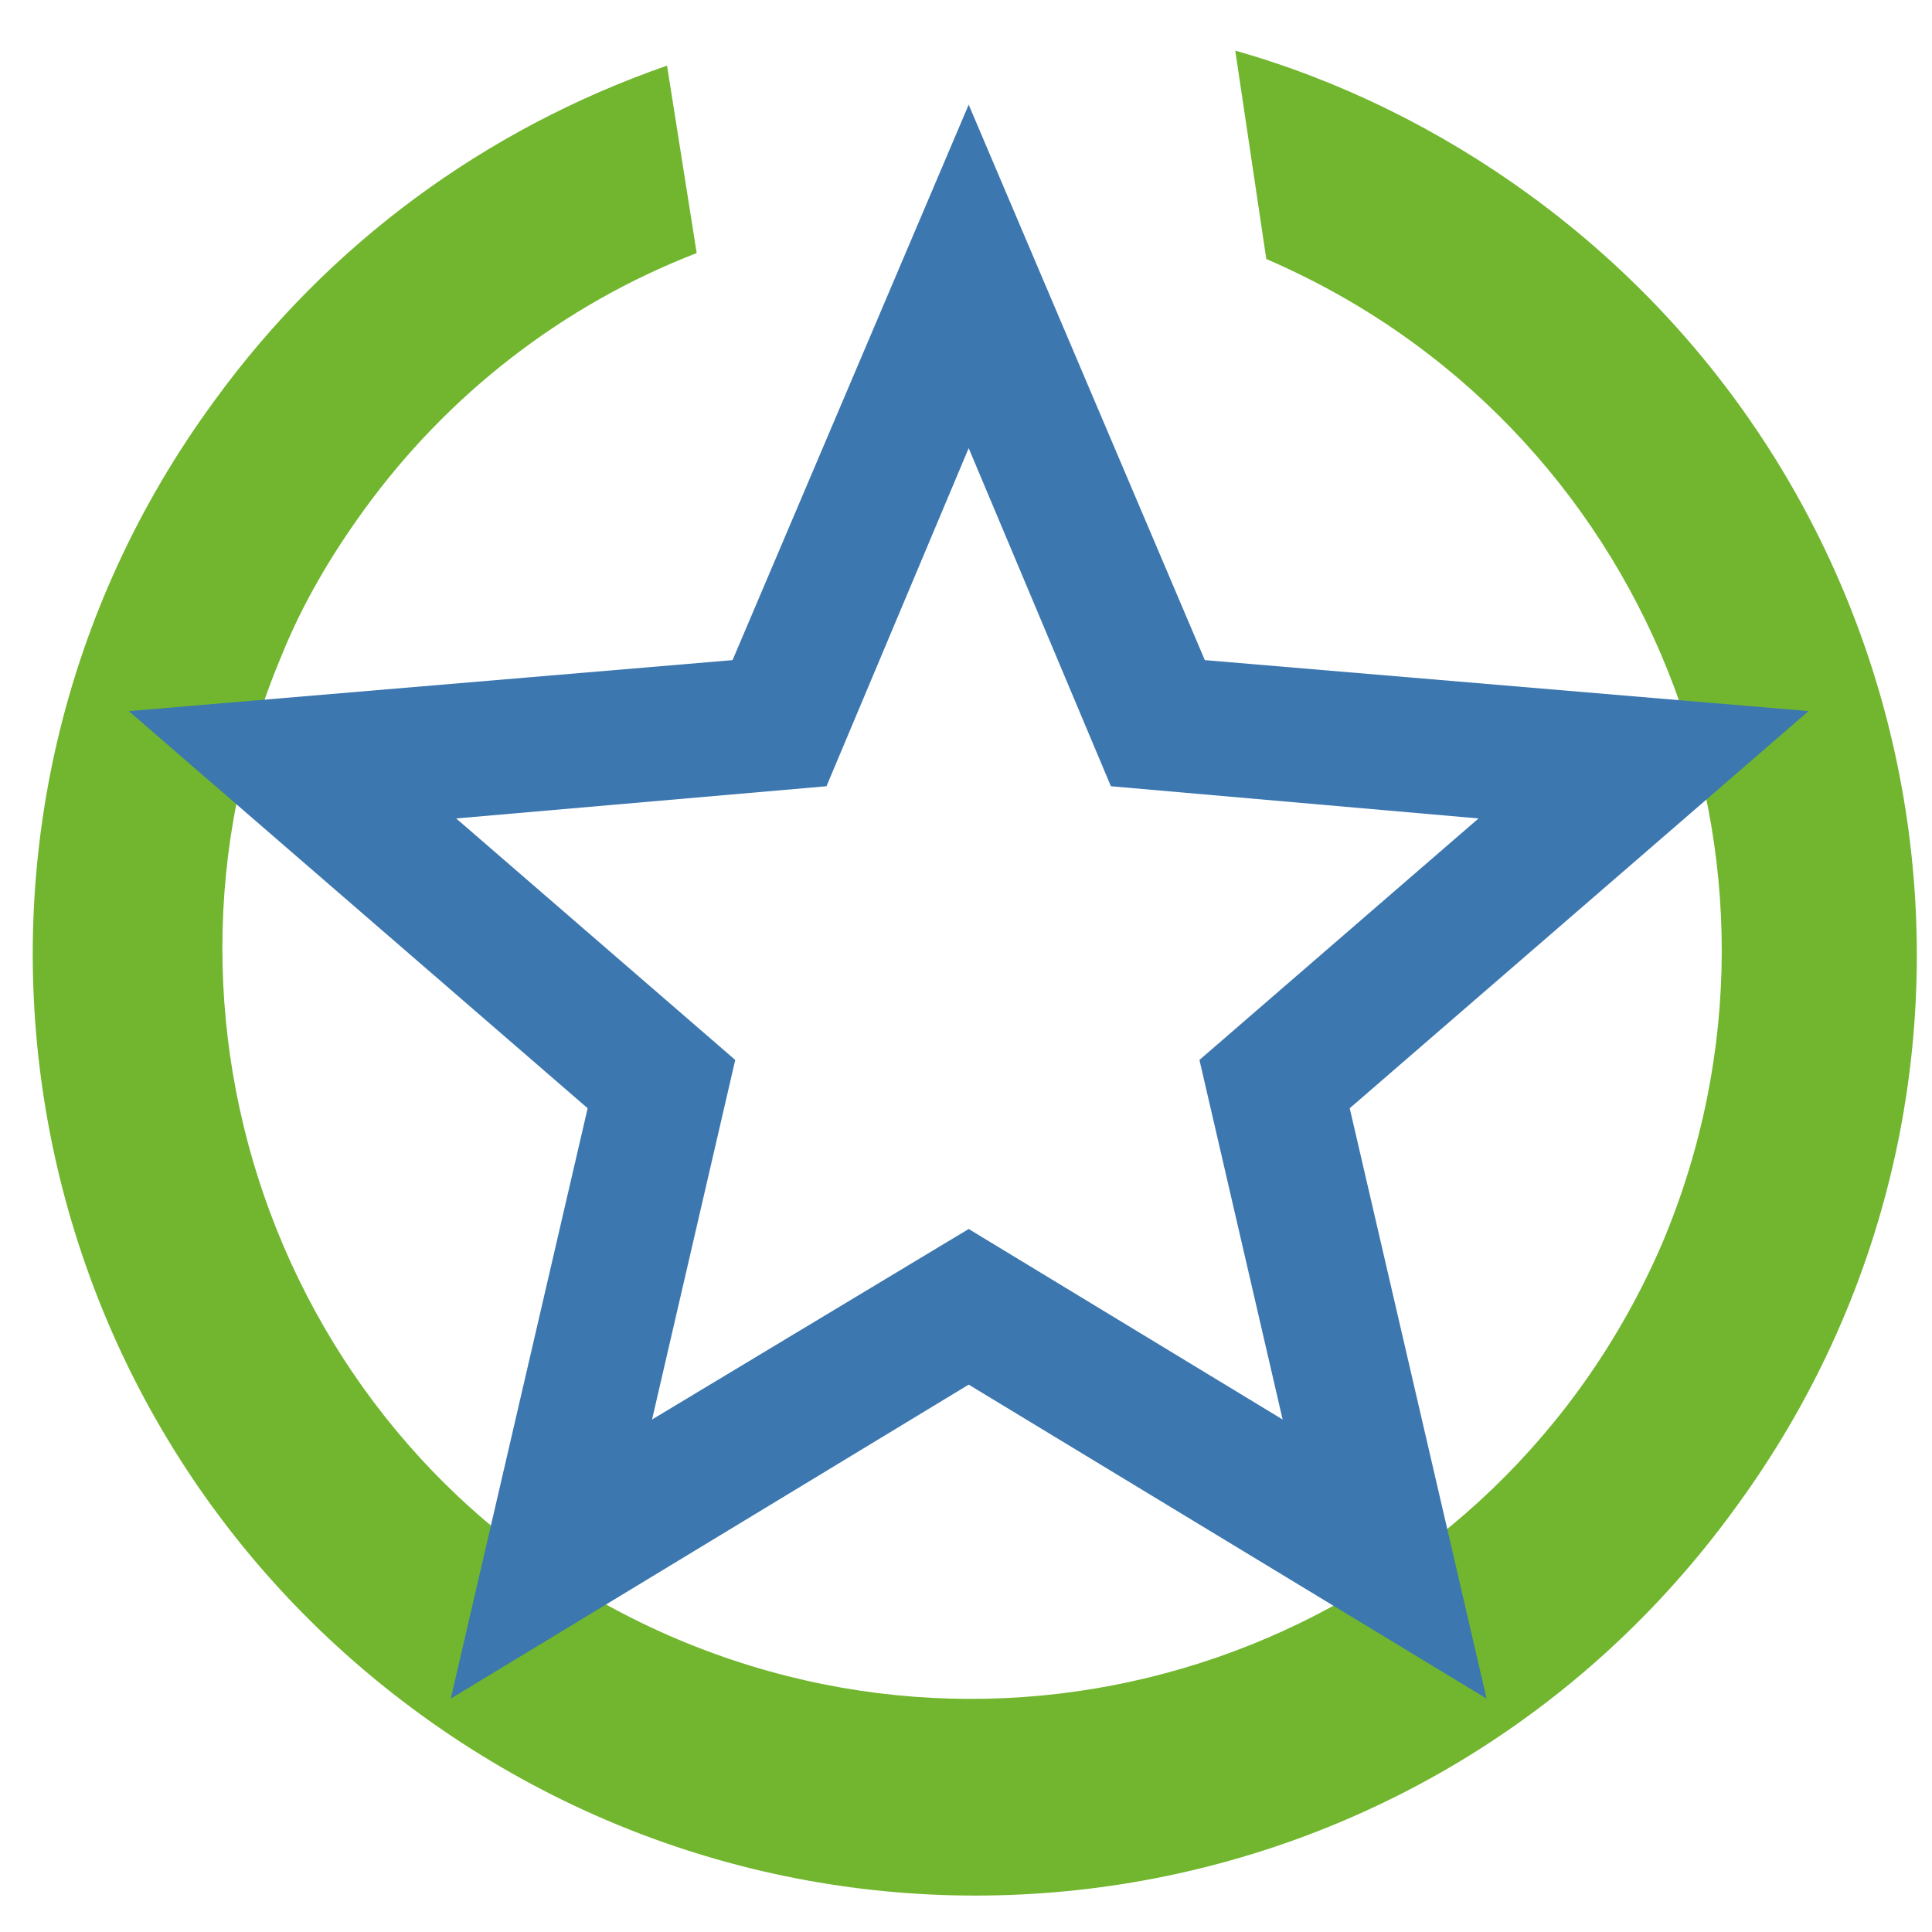
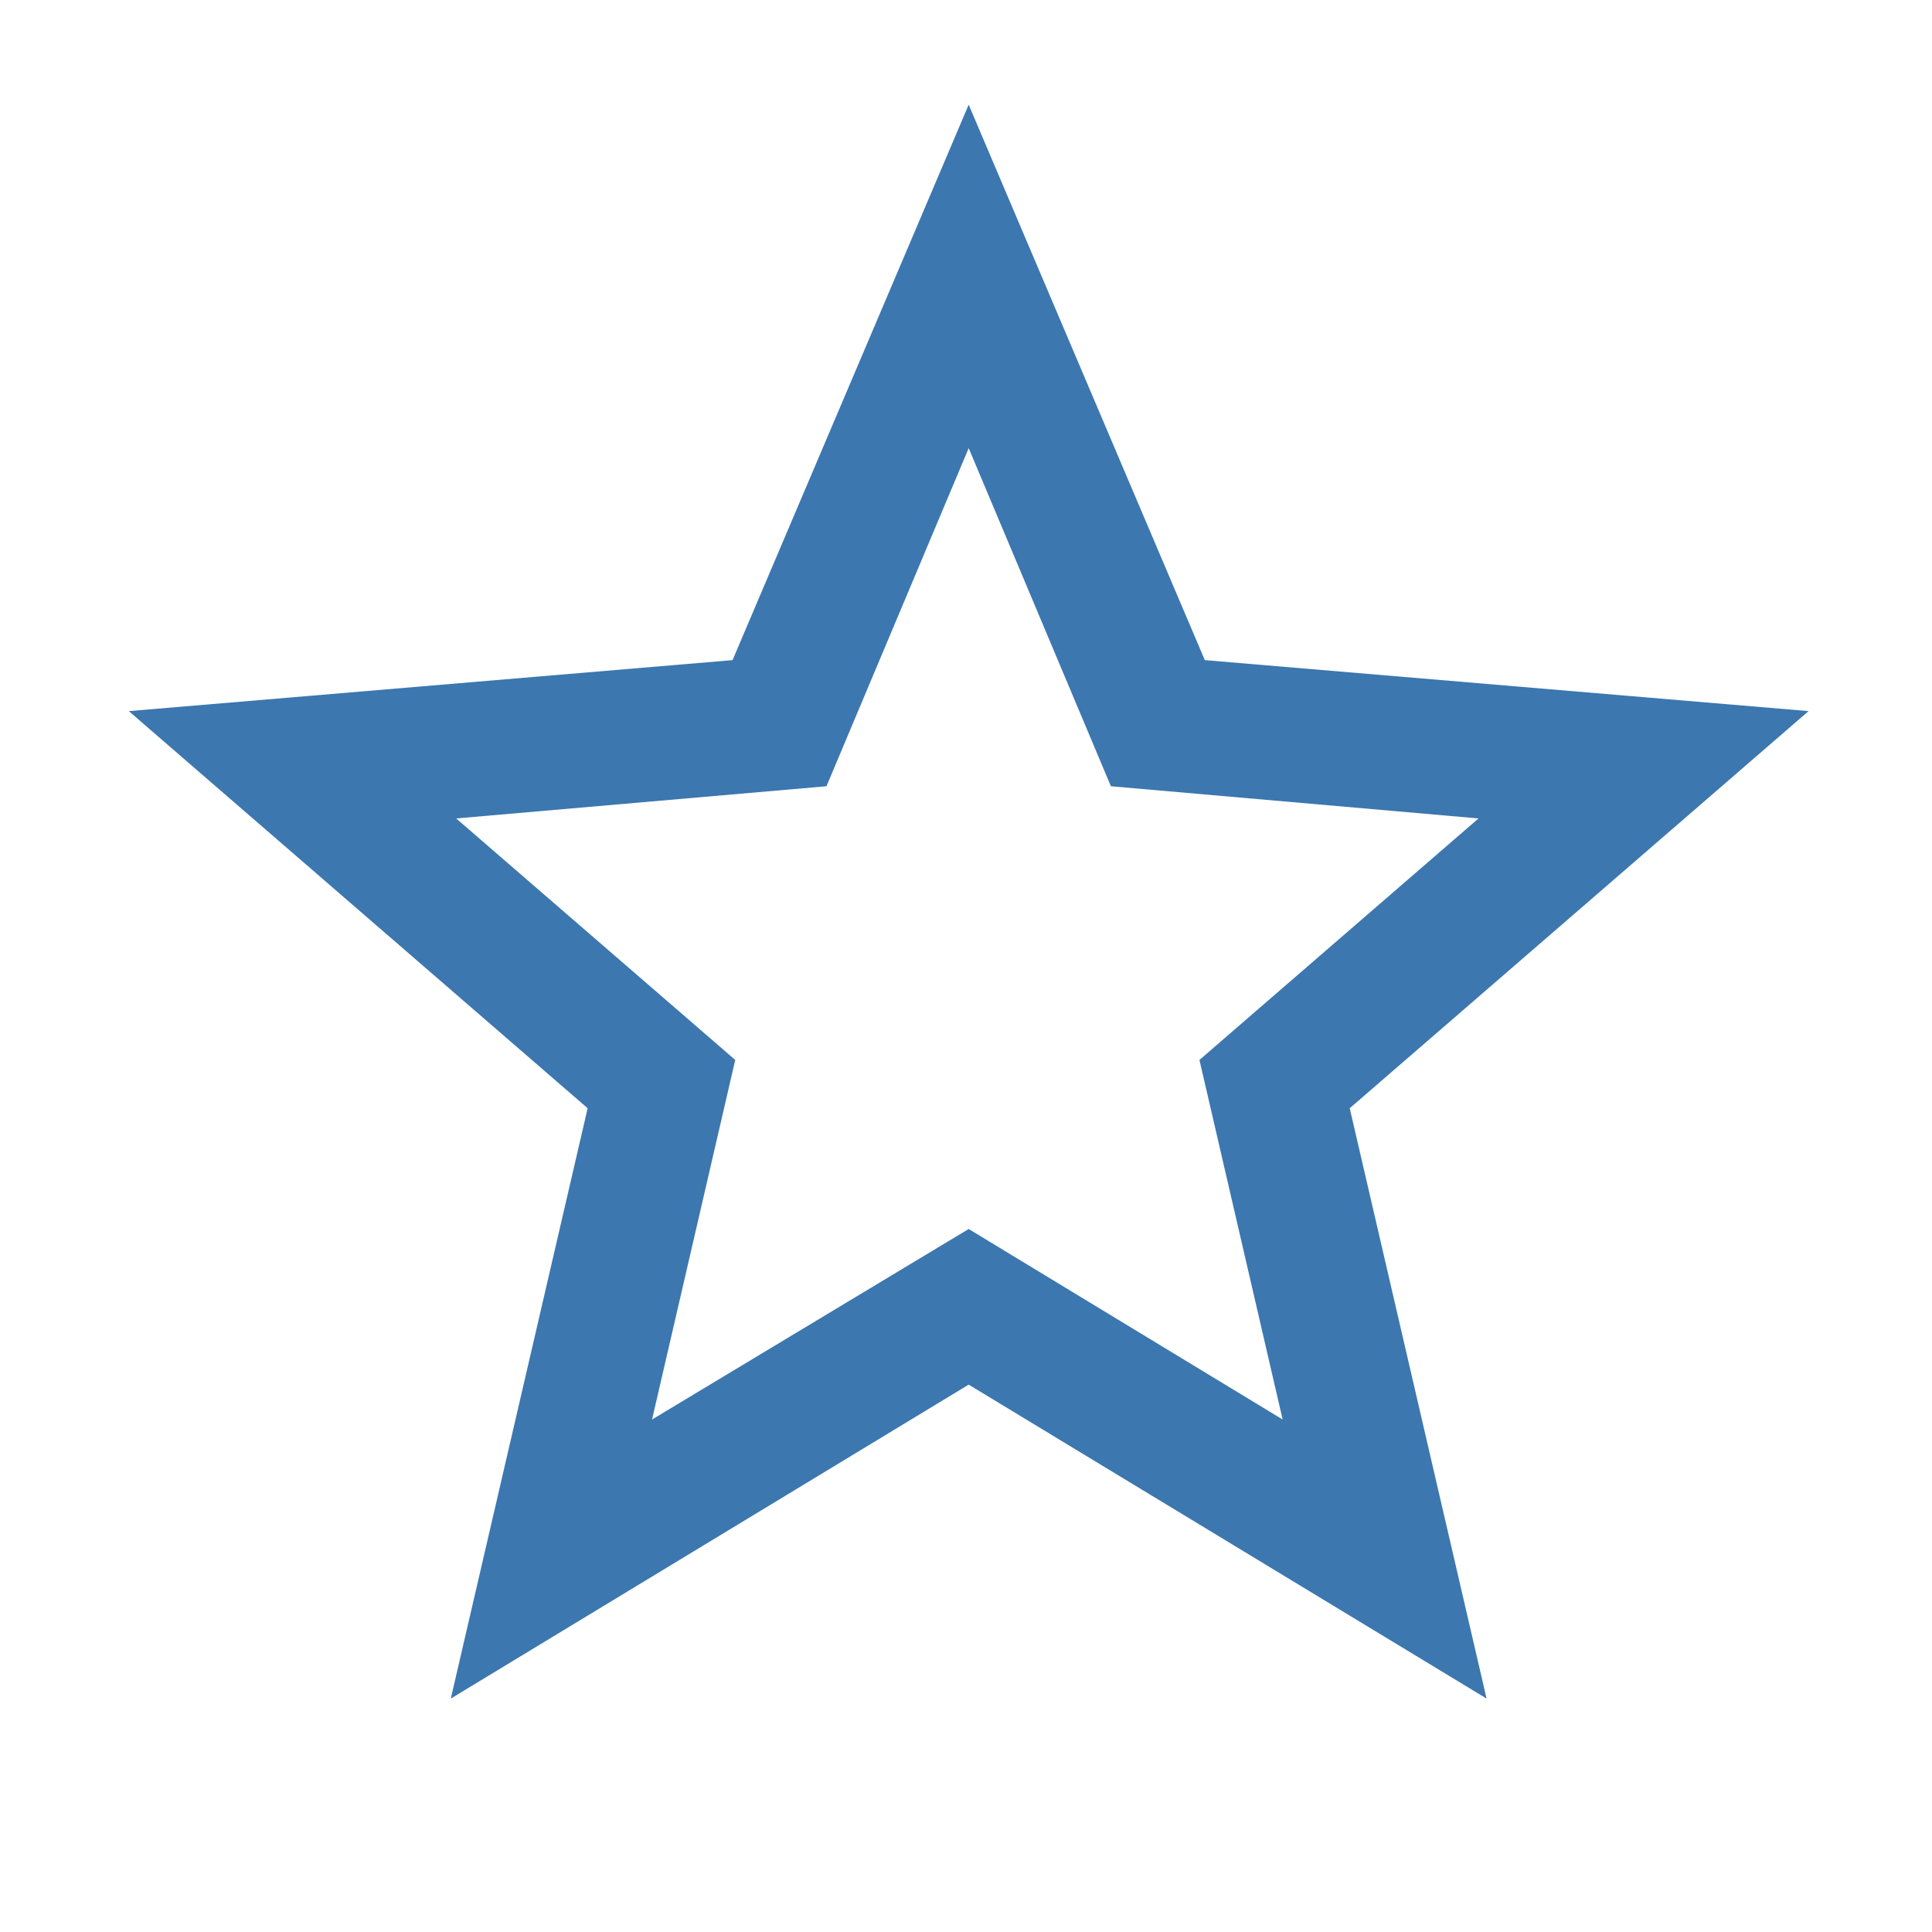
<svg xmlns="http://www.w3.org/2000/svg" version="1.1" id="Ebene_1" x="0px" y="0px" viewBox="0 0 72 72" style="enable-background:new 0 0 72 72;" xml:space="preserve" width="150" height="150">
  <style type="text/css">
	.st0{fill:#71B62E;}
	.st1{fill:#3C77AF;}
</style>
  <g id="Gruppe_3487" transform="translate(-1335 -1899.976)">
    <g id="task_alt-24px_4_" transform="matrix(0.588, -0.809, 0.809, 0.588, 1335.076, 1967.988)">
-       <path id="Pfad_1136_4_" class="st0" d="M74.9,3.8c3.4,15.1-6,30-21,33.5c-15.1,3.4-30-6-33.5-21s6-30,21-33.5    c2-0.5,4.1-0.7,6.2-0.7c5.3,0,10.5,1.5,15,4.4l5-5c-5.9-4.1-12.8-6.3-20-6.3c-19.4-0.1-35.1,15.6-35.1,35s15.6,35.1,35,35.1    c19.4,0.1,35.1-15.6,35.1-35c0-4.1-0.7-8.2-2.1-12L74.9,3.8z" />
-     </g>
+       </g>
    <g id="star_border-24px_2_" transform="translate(1356 1920.977)">
      <path id="Pfad_1149" class="st1" d="M46.4,5.5L23.9,3.6l-8.8-20.7L6.3,3.6l-22.5,1.9L0.9,20.3l-5.1,22l19.3-11.7l19.3,11.7    l-5.1-22L46.4,5.5z M15.1,24.8L3.3,31.9l3.1-13.4l-10.4-9L9.8,8.3l5.3-12.6l5.3,12.6l13.7,1.2l-10.4,9l3.1,13.4L15.1,24.8z" />
    </g>
  </g>
</svg>